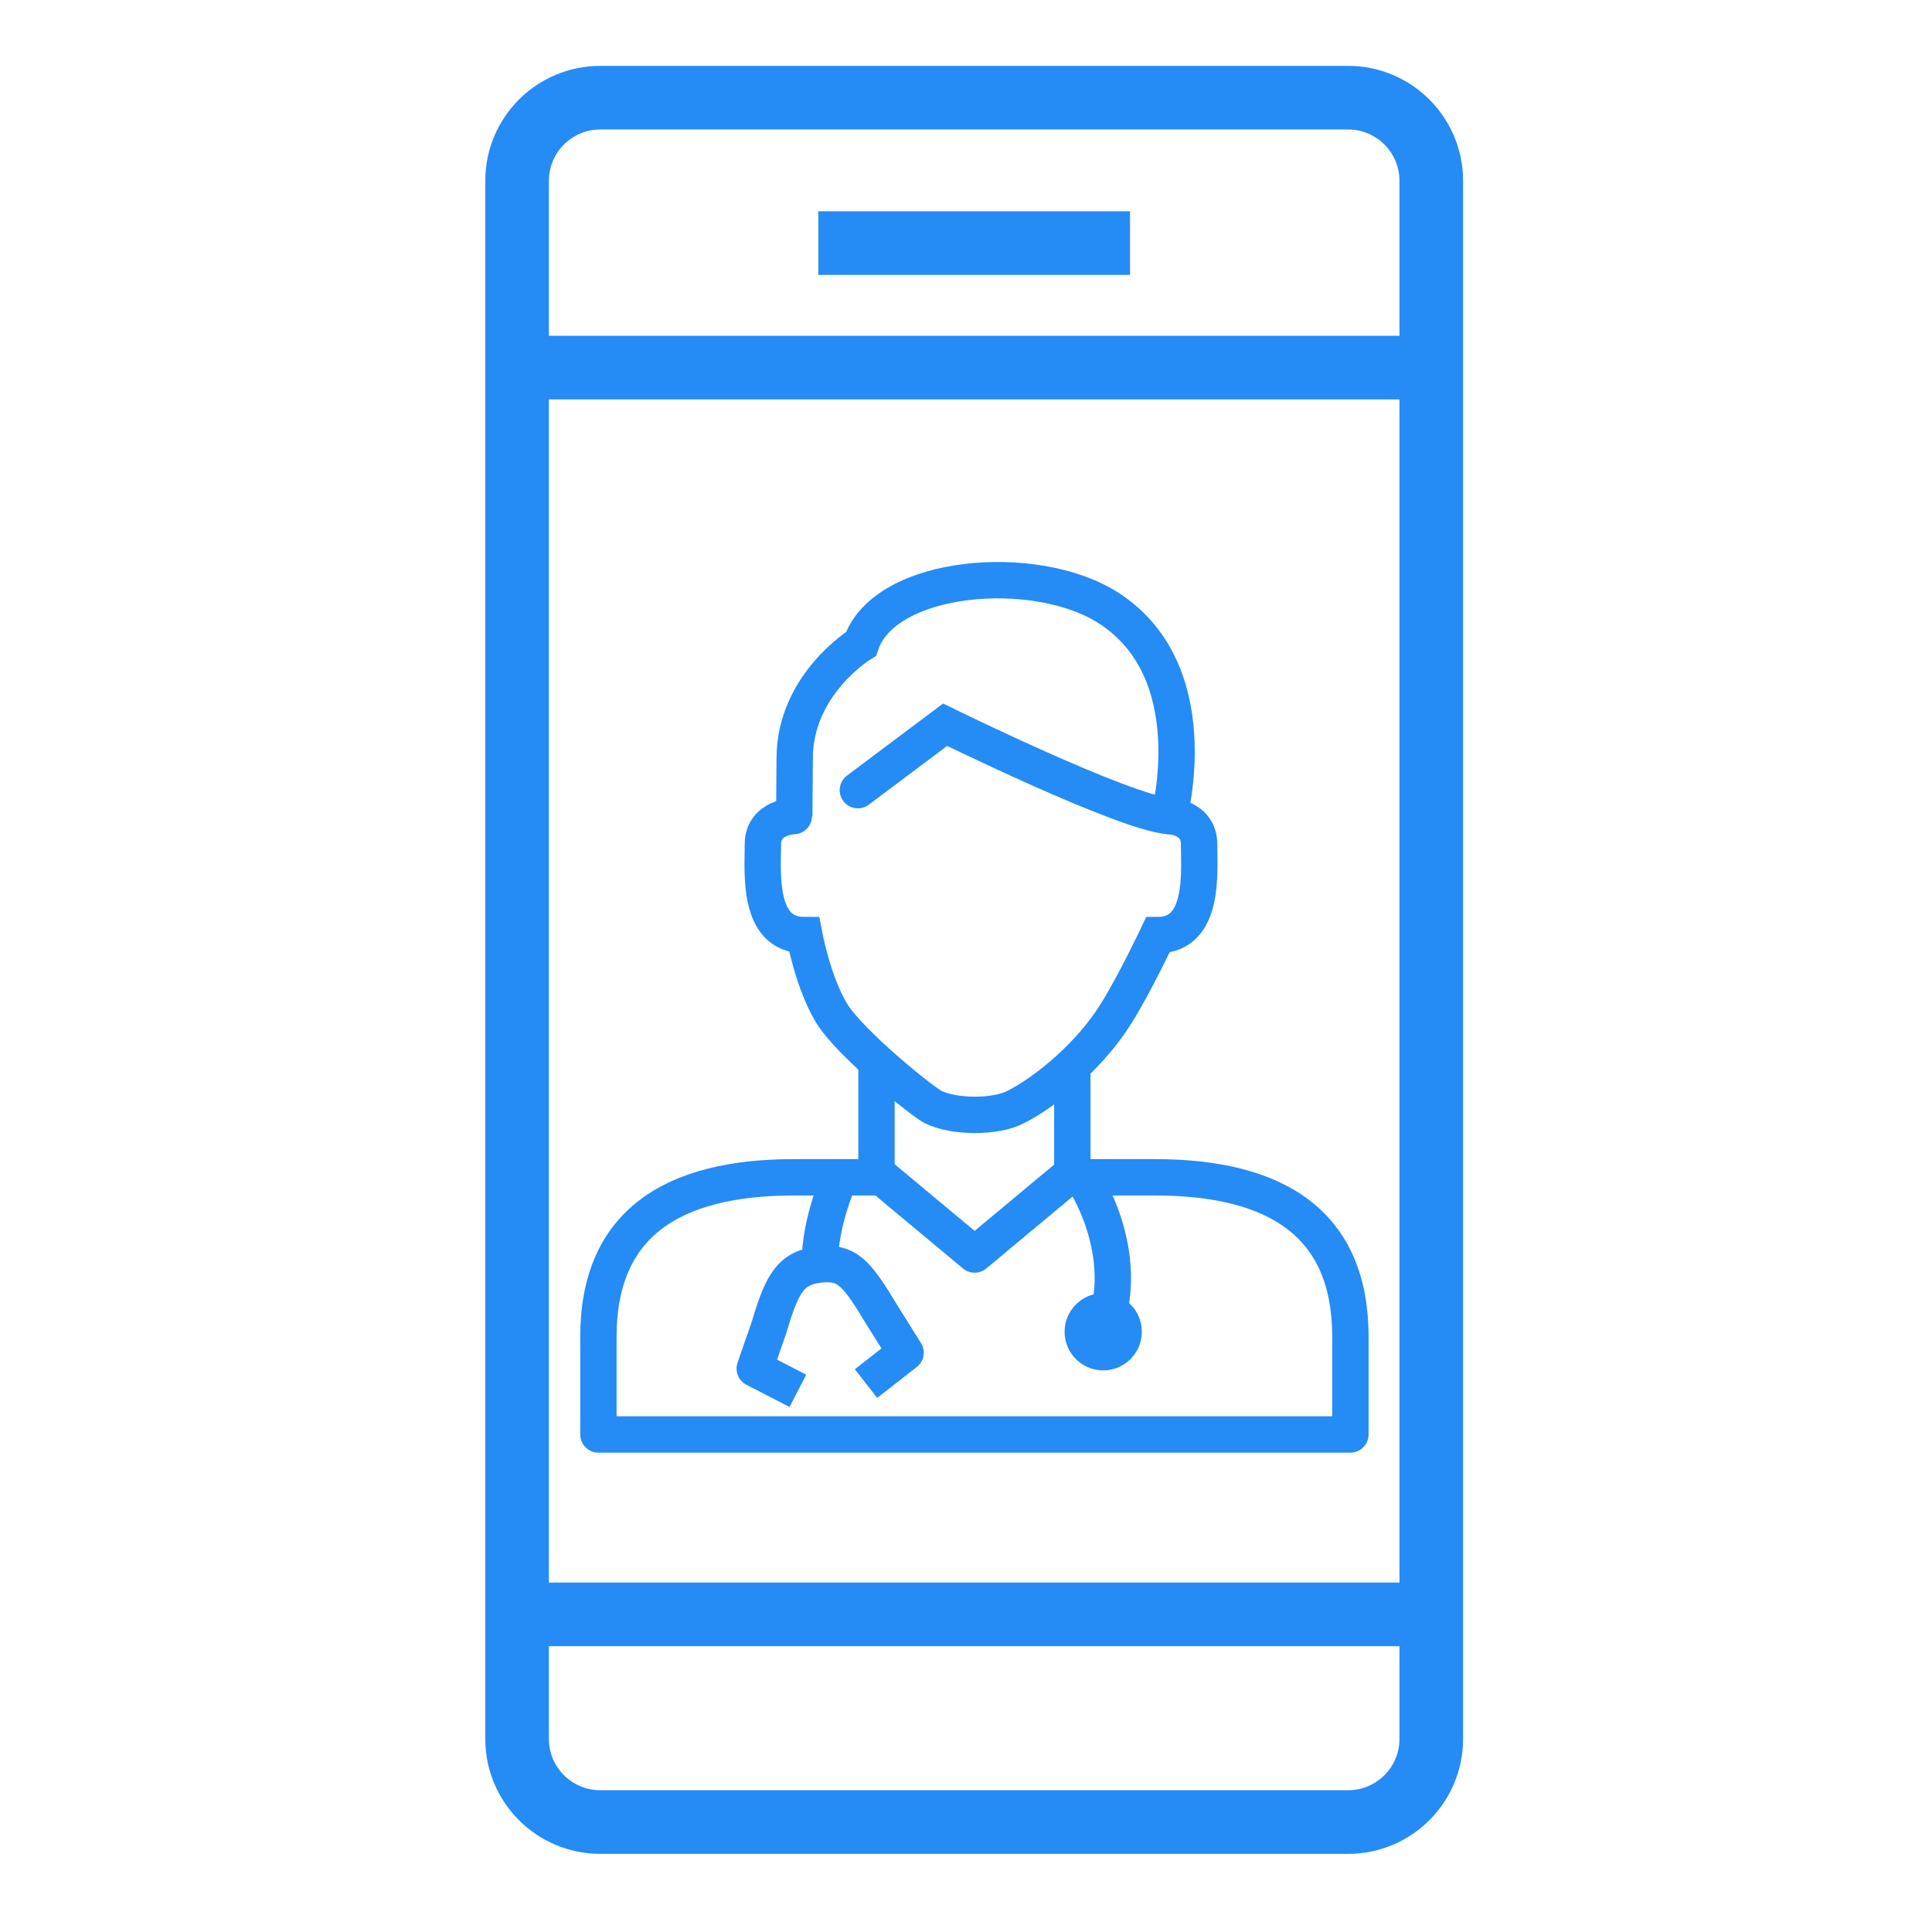
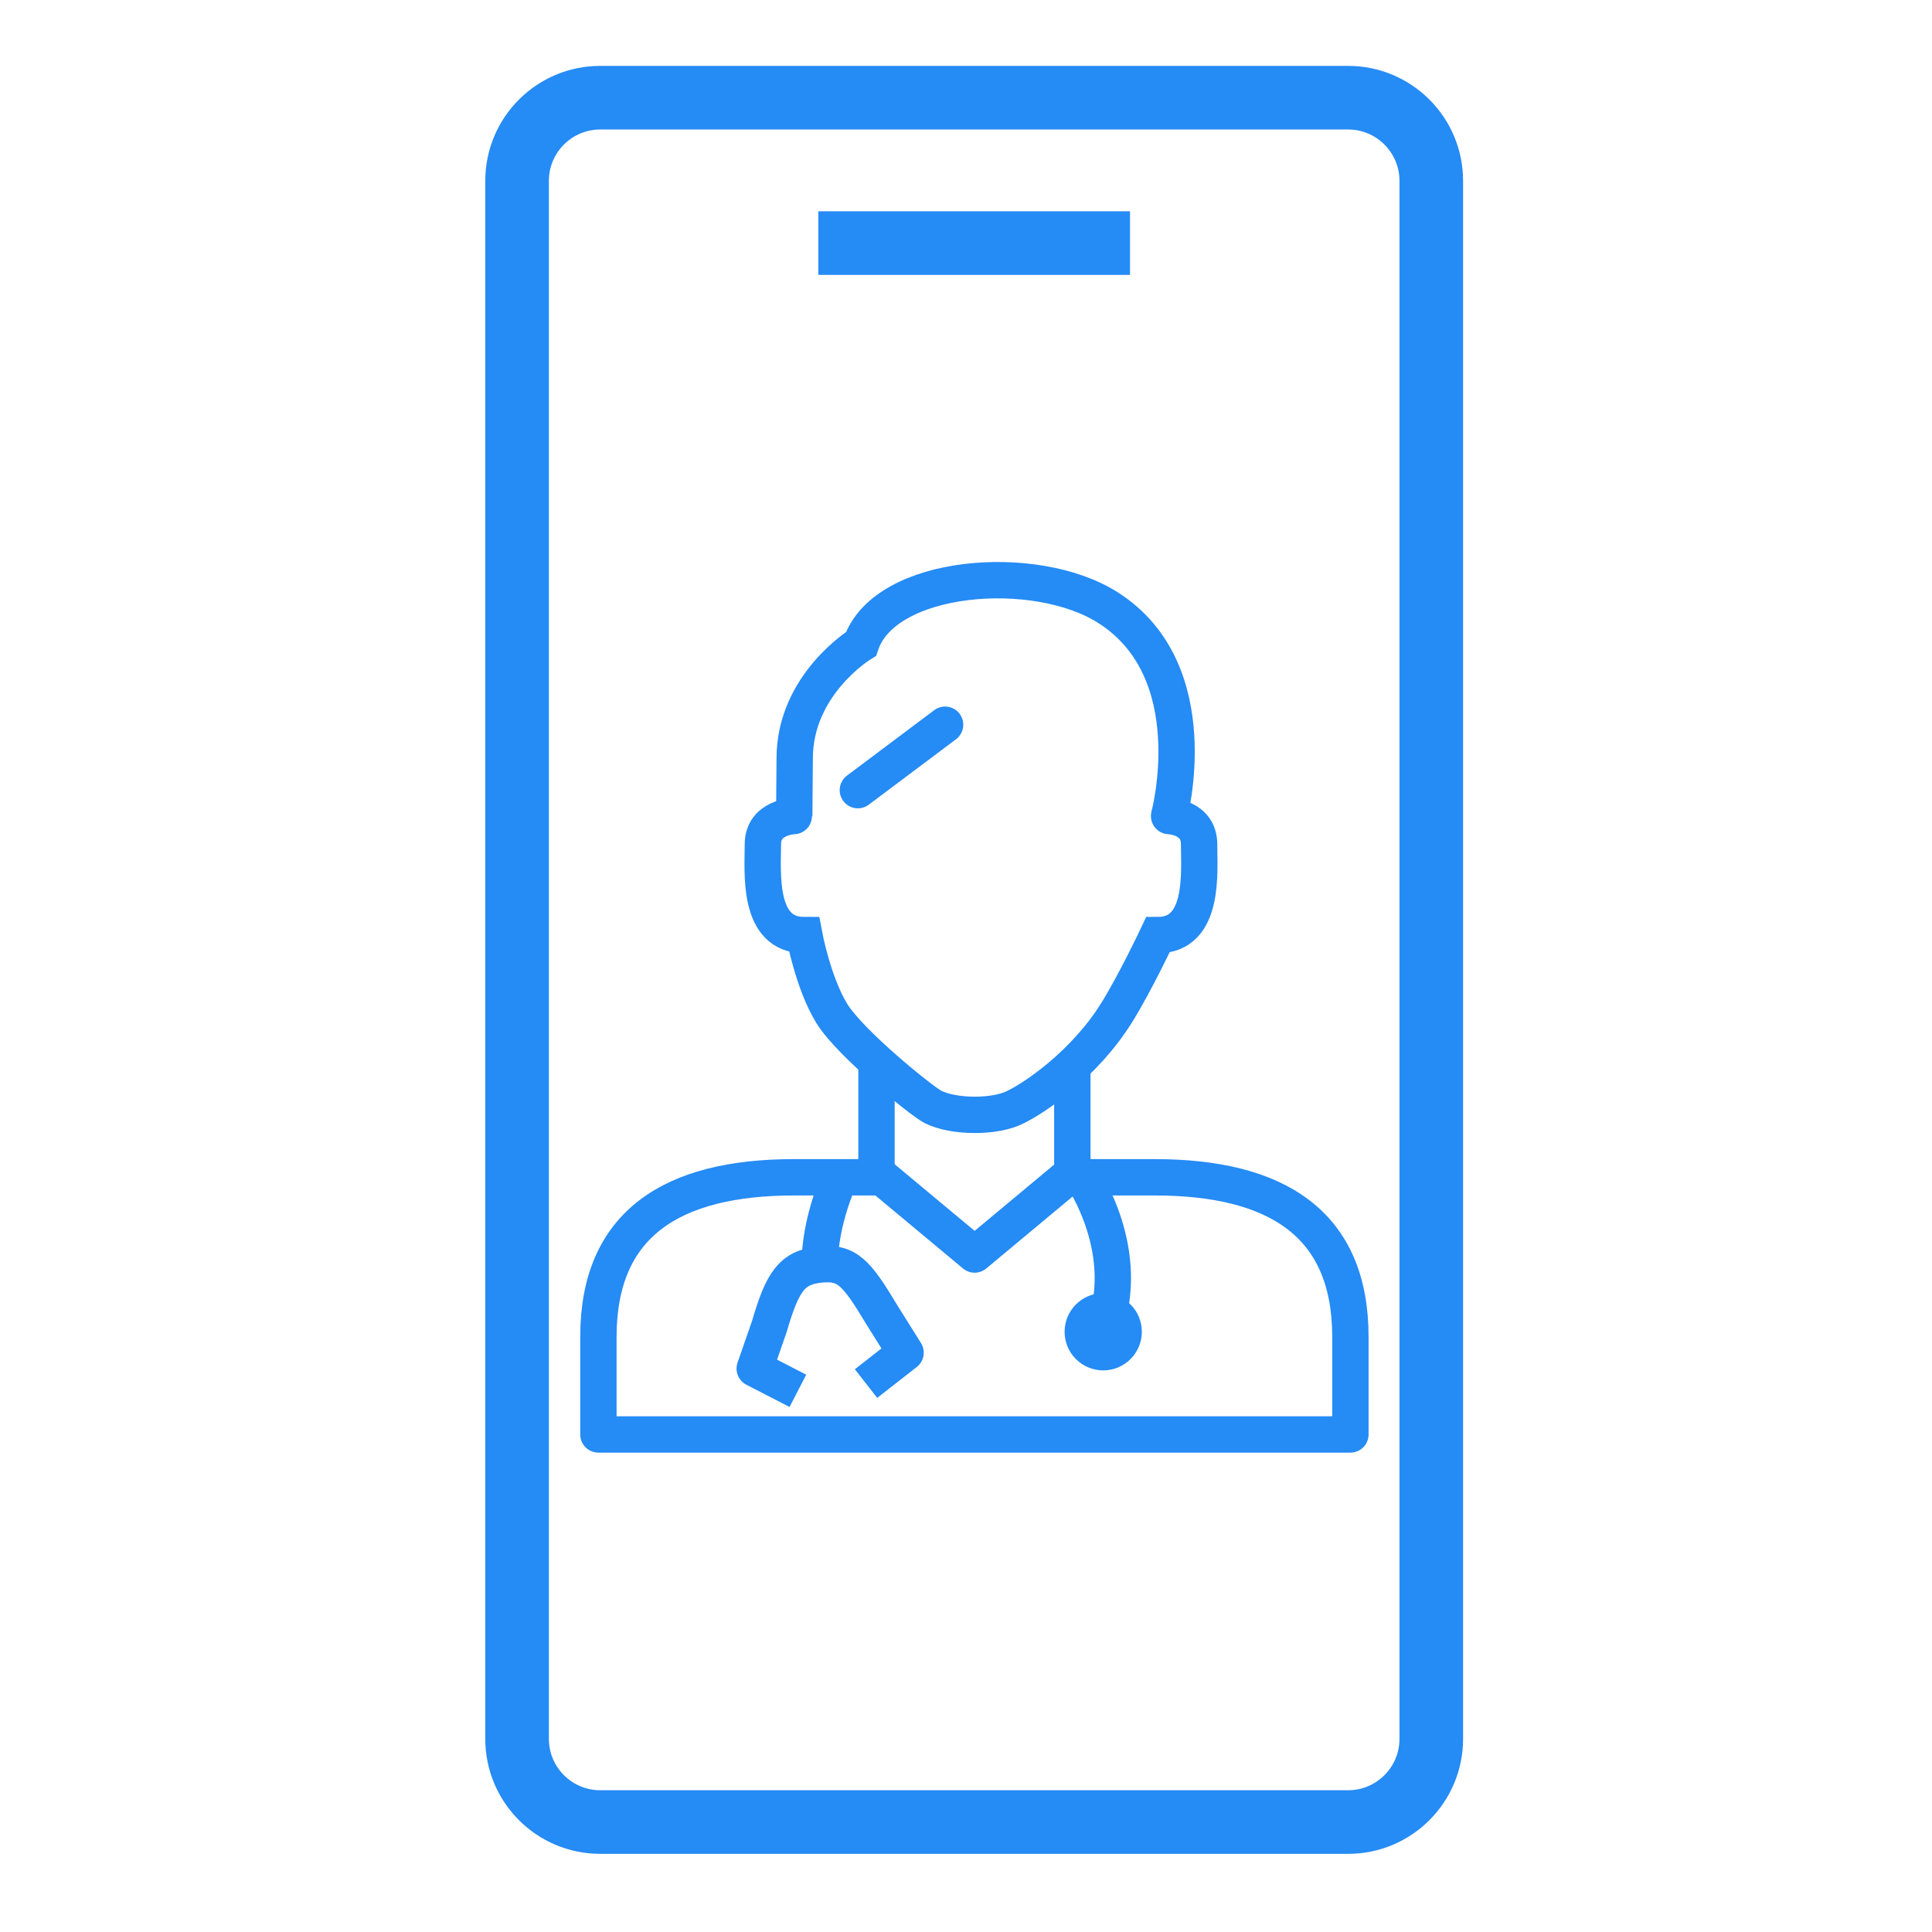
<svg xmlns="http://www.w3.org/2000/svg" version="1.1" id="Layer_2_1_" x="0px" y="0px" viewBox="0 0 425.2 425.2" style="enable-background:new 0 0 425.2 425.2;" xml:space="preserve">
  <style type="text/css">
	.st0{fill:none;stroke:#258BF5;stroke-width:14;stroke-miterlimit:10;}
	.st1{fill:none;stroke:#258BF5;stroke-width:8;stroke-linecap:round;stroke-linejoin:round;stroke-miterlimit:10;}
	.st2{fill:none;stroke:#258BF5;stroke-width:8;stroke-miterlimit:10;}
	.st3{fill:none;stroke:#258BF5;stroke-width:8;stroke-linecap:round;stroke-miterlimit:10;}
	.st4{fill:none;stroke:#258BF5;stroke-width:8;stroke-linejoin:round;stroke-miterlimit:10;}
</style>
  <g id="Ebene_2">
-     <line class="st0" x1="113.8" y1="80.9" x2="315" y2="80.9" />
-     <line class="st0" x1="113.8" y1="355.3" x2="315" y2="355.3" />
    <line class="st0" x1="180.1" y1="53.5" x2="248.7" y2="53.5" />
    <path class="st0" d="M132.1,21.5h164.6c10.1,0,18.3,8.2,18.3,18.3v342.9c0,10.1-8.2,18.3-18.3,18.3H132.1   c-10.1,0-18.3-8.2-18.3-18.3V39.8C113.8,29.7,122,21.5,132.1,21.5z" />
  </g>
  <g>
    <path class="st1" d="M163.4,315.7h133.8v-21.5c0-24.8-16.1-35.1-43.1-35.1h-4.5h-14.7l-20.4,17l-20.4-17h-19.3   c-27,0-43.1,10.3-43.1,35.1v21.5h133.8" />
-     <path class="st1" d="M234.8,259.1" />
    <path class="st1" d="M194,259.1" />
    <line class="st2" x1="236" y1="234.1" x2="236" y2="259.1" />
    <line class="st2" x1="192.9" y1="234.1" x2="192.9" y2="259.1" />
    <path class="st2" d="M236,234.8" />
-     <path class="st3" d="M188.8,173.9l19.2-14.4c0,0,39.3,19.3,49.2,20.1" />
+     <path class="st3" d="M188.8,173.9l19.2-14.4" />
    <path class="st2" d="M257.3,179.6c0,0,8.6-31.9-13.5-45.9c-15.9-10.1-49-7.5-54.3,8c0,0-14.6,8.9-14.6,25.2l-0.1,12.7" />
    <path class="st3" d="M257.3,179.6c0,0,6.6,0.2,6.6,6.2s1.3,20-9.1,20c0,0-4.9,10.4-9,17c-7,11.3-17.9,18.7-22.2,20.8   c-4.5,2.4-13.8,2.3-18.3,0c-2.5-1.3-18.1-13.9-22.2-20.5c-4.1-6.6-6.1-17.3-6.1-17.3c-10.4,0-9.1-13.9-9.1-20c0-6,6.8-6.2,6.8-6.2" />
    <path class="st1" d="M238.2,259.1c0,0,11.4,16.6,4.5,34" />
    <path class="st4" d="M184.9,259.1c0,0-4.5,9.4-4.5,19.3" />
    <circle class="st2" cx="242.8" cy="293.1" r="4.5" />
    <path class="st4" d="M190.6,304.5l8.7-6.8l-5.2-8.3c-5.7-9.5-7.7-11.7-13.7-11.1c-6.2,0.7-8.2,3.8-11.1,13.7l-3.2,9.2l9.5,4.9" />
  </g>
</svg>